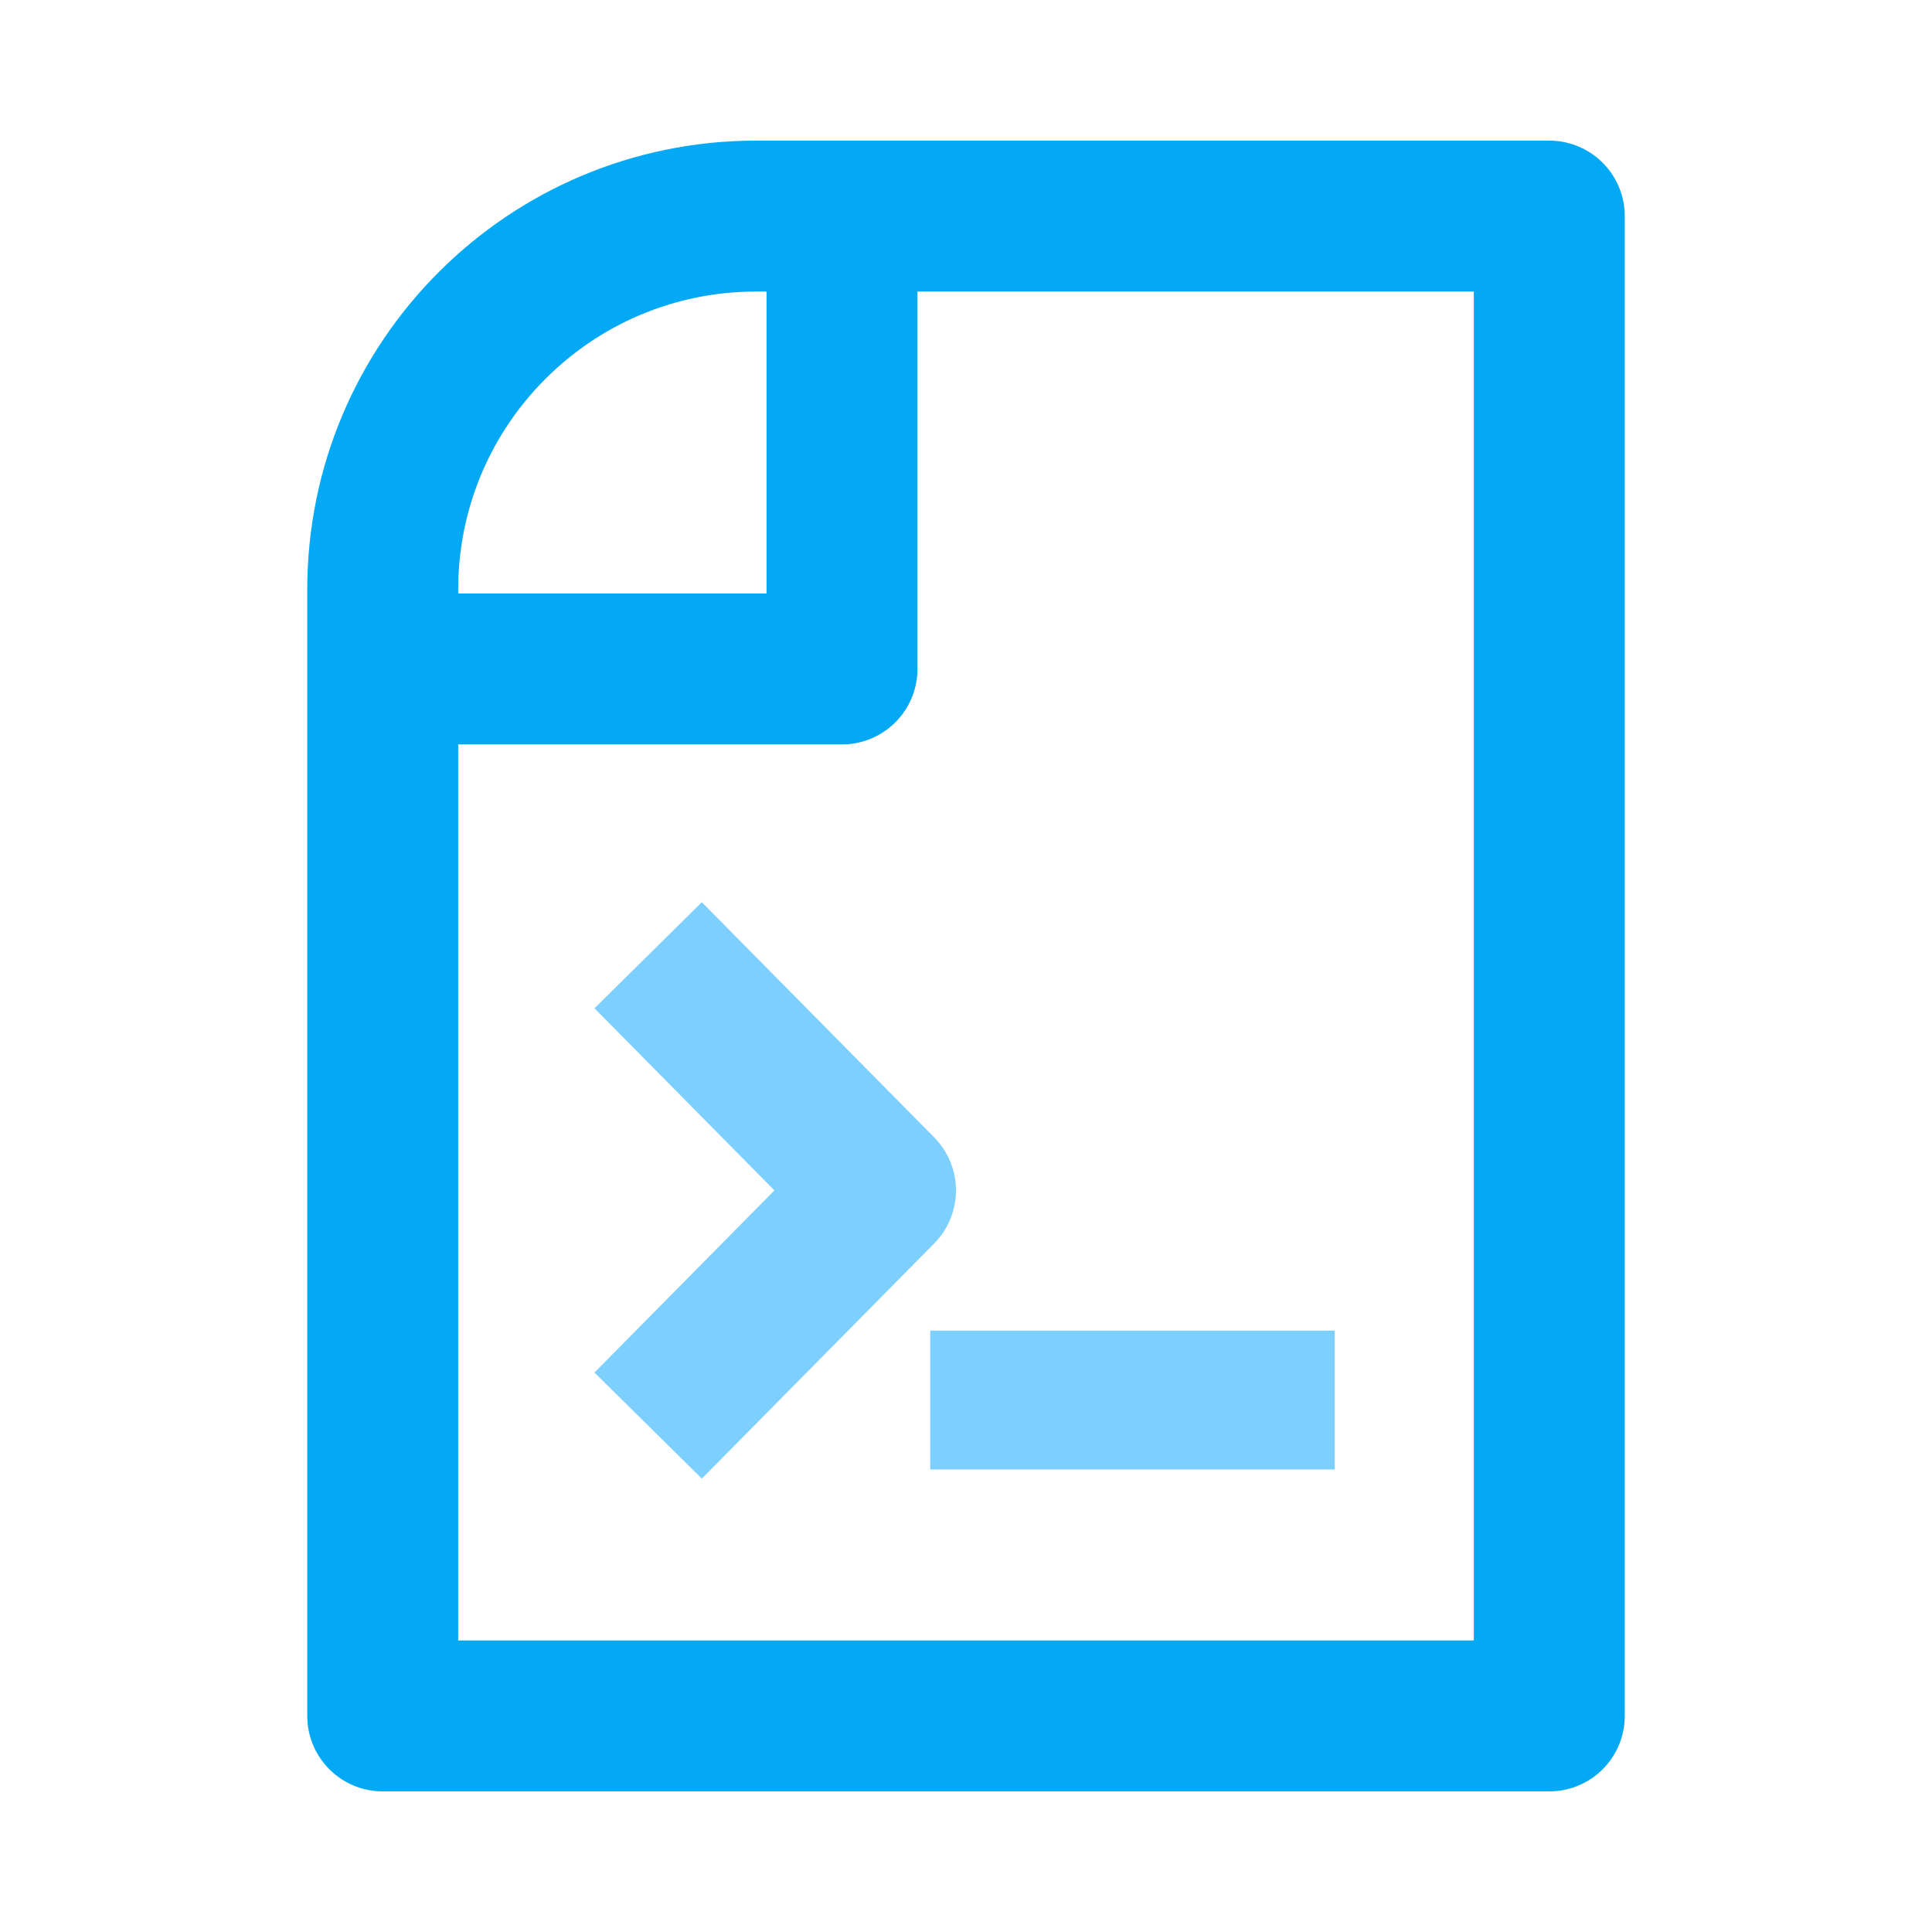
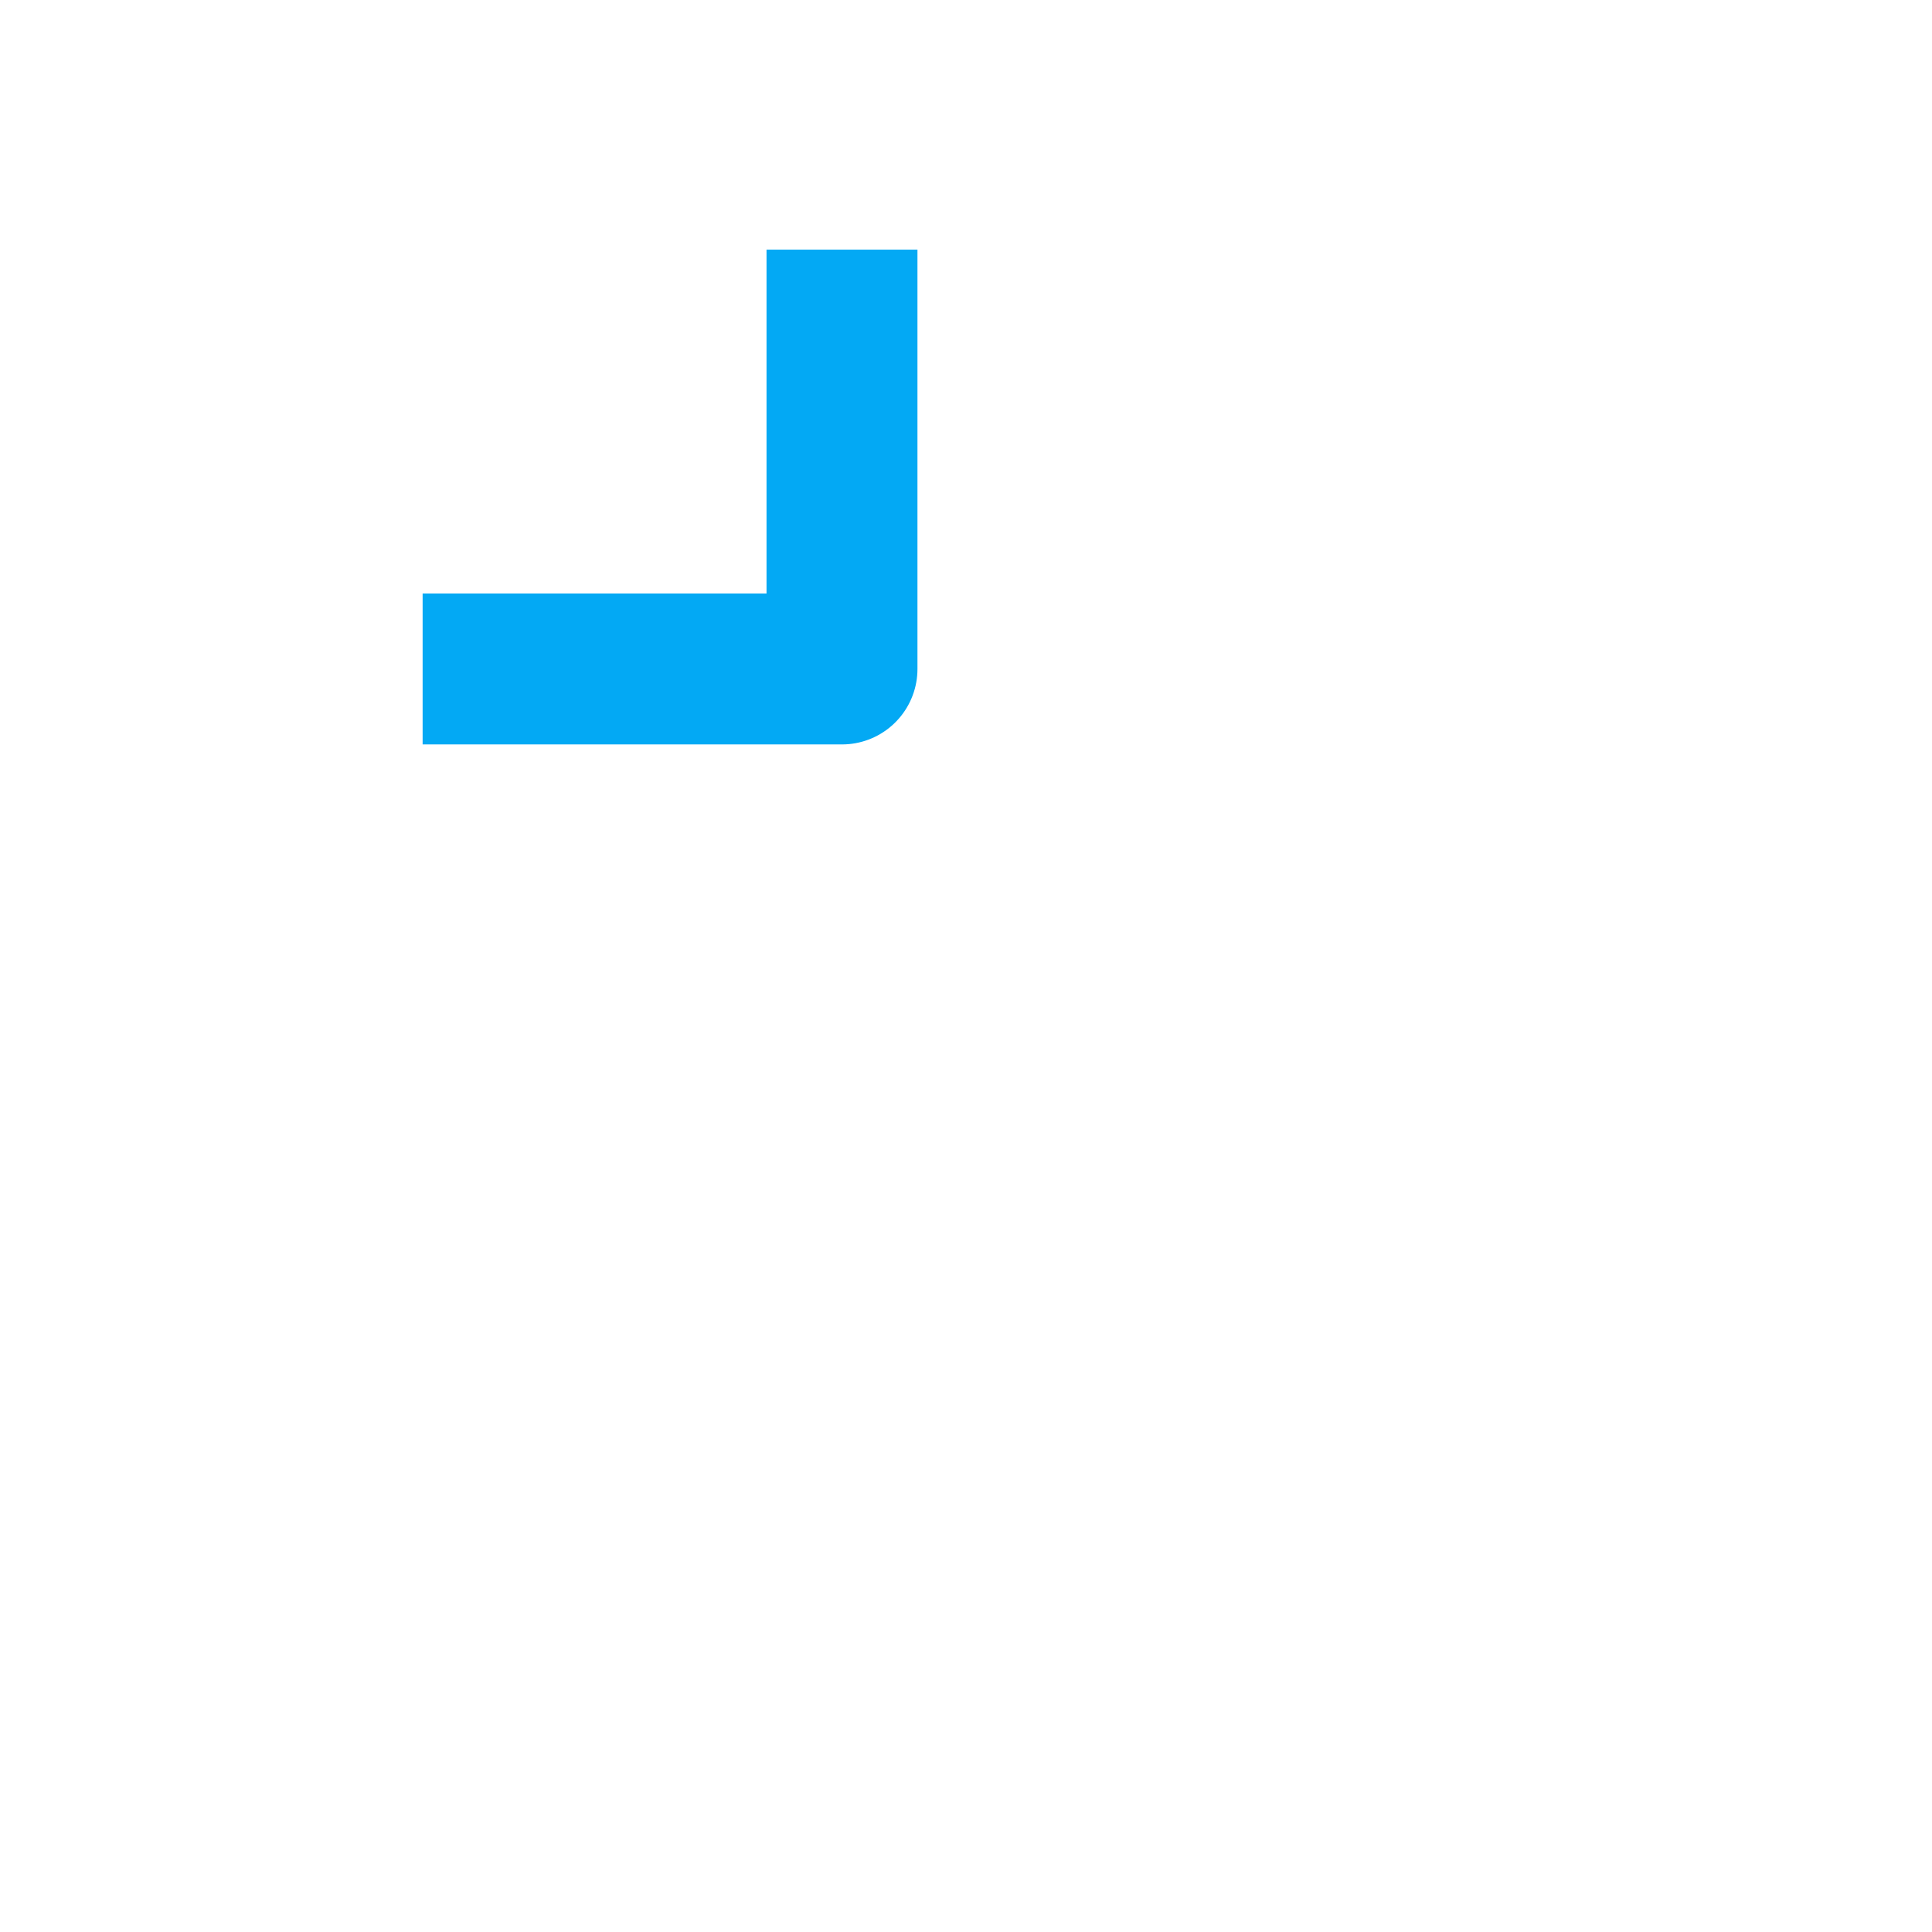
<svg xmlns="http://www.w3.org/2000/svg" width="32" height="32" viewBox="0 0 32 32" fill="none">
-   <path d="M12.524 3.579H25.661V28.421H6.339V9.764C6.339 6.348 9.109 3.579 12.524 3.579Z" stroke="#03A9F4" stroke-width="2.5" stroke-linecap="square" stroke-linejoin="round" />
  <path d="M13.946 5.384V11.08H8.25" stroke="#03A9F4" stroke-width="2.5" stroke-linecap="square" stroke-linejoin="round" />
-   <path d="M11.614 16.711L14.584 19.717L11.614 22.723" stroke="#7DCFFD" stroke-width="2.5" stroke-linecap="square" stroke-linejoin="round" />
-   <path d="M15.407 23.189H22.107" stroke="#7DCFFD" stroke-width="2.3" />
</svg>